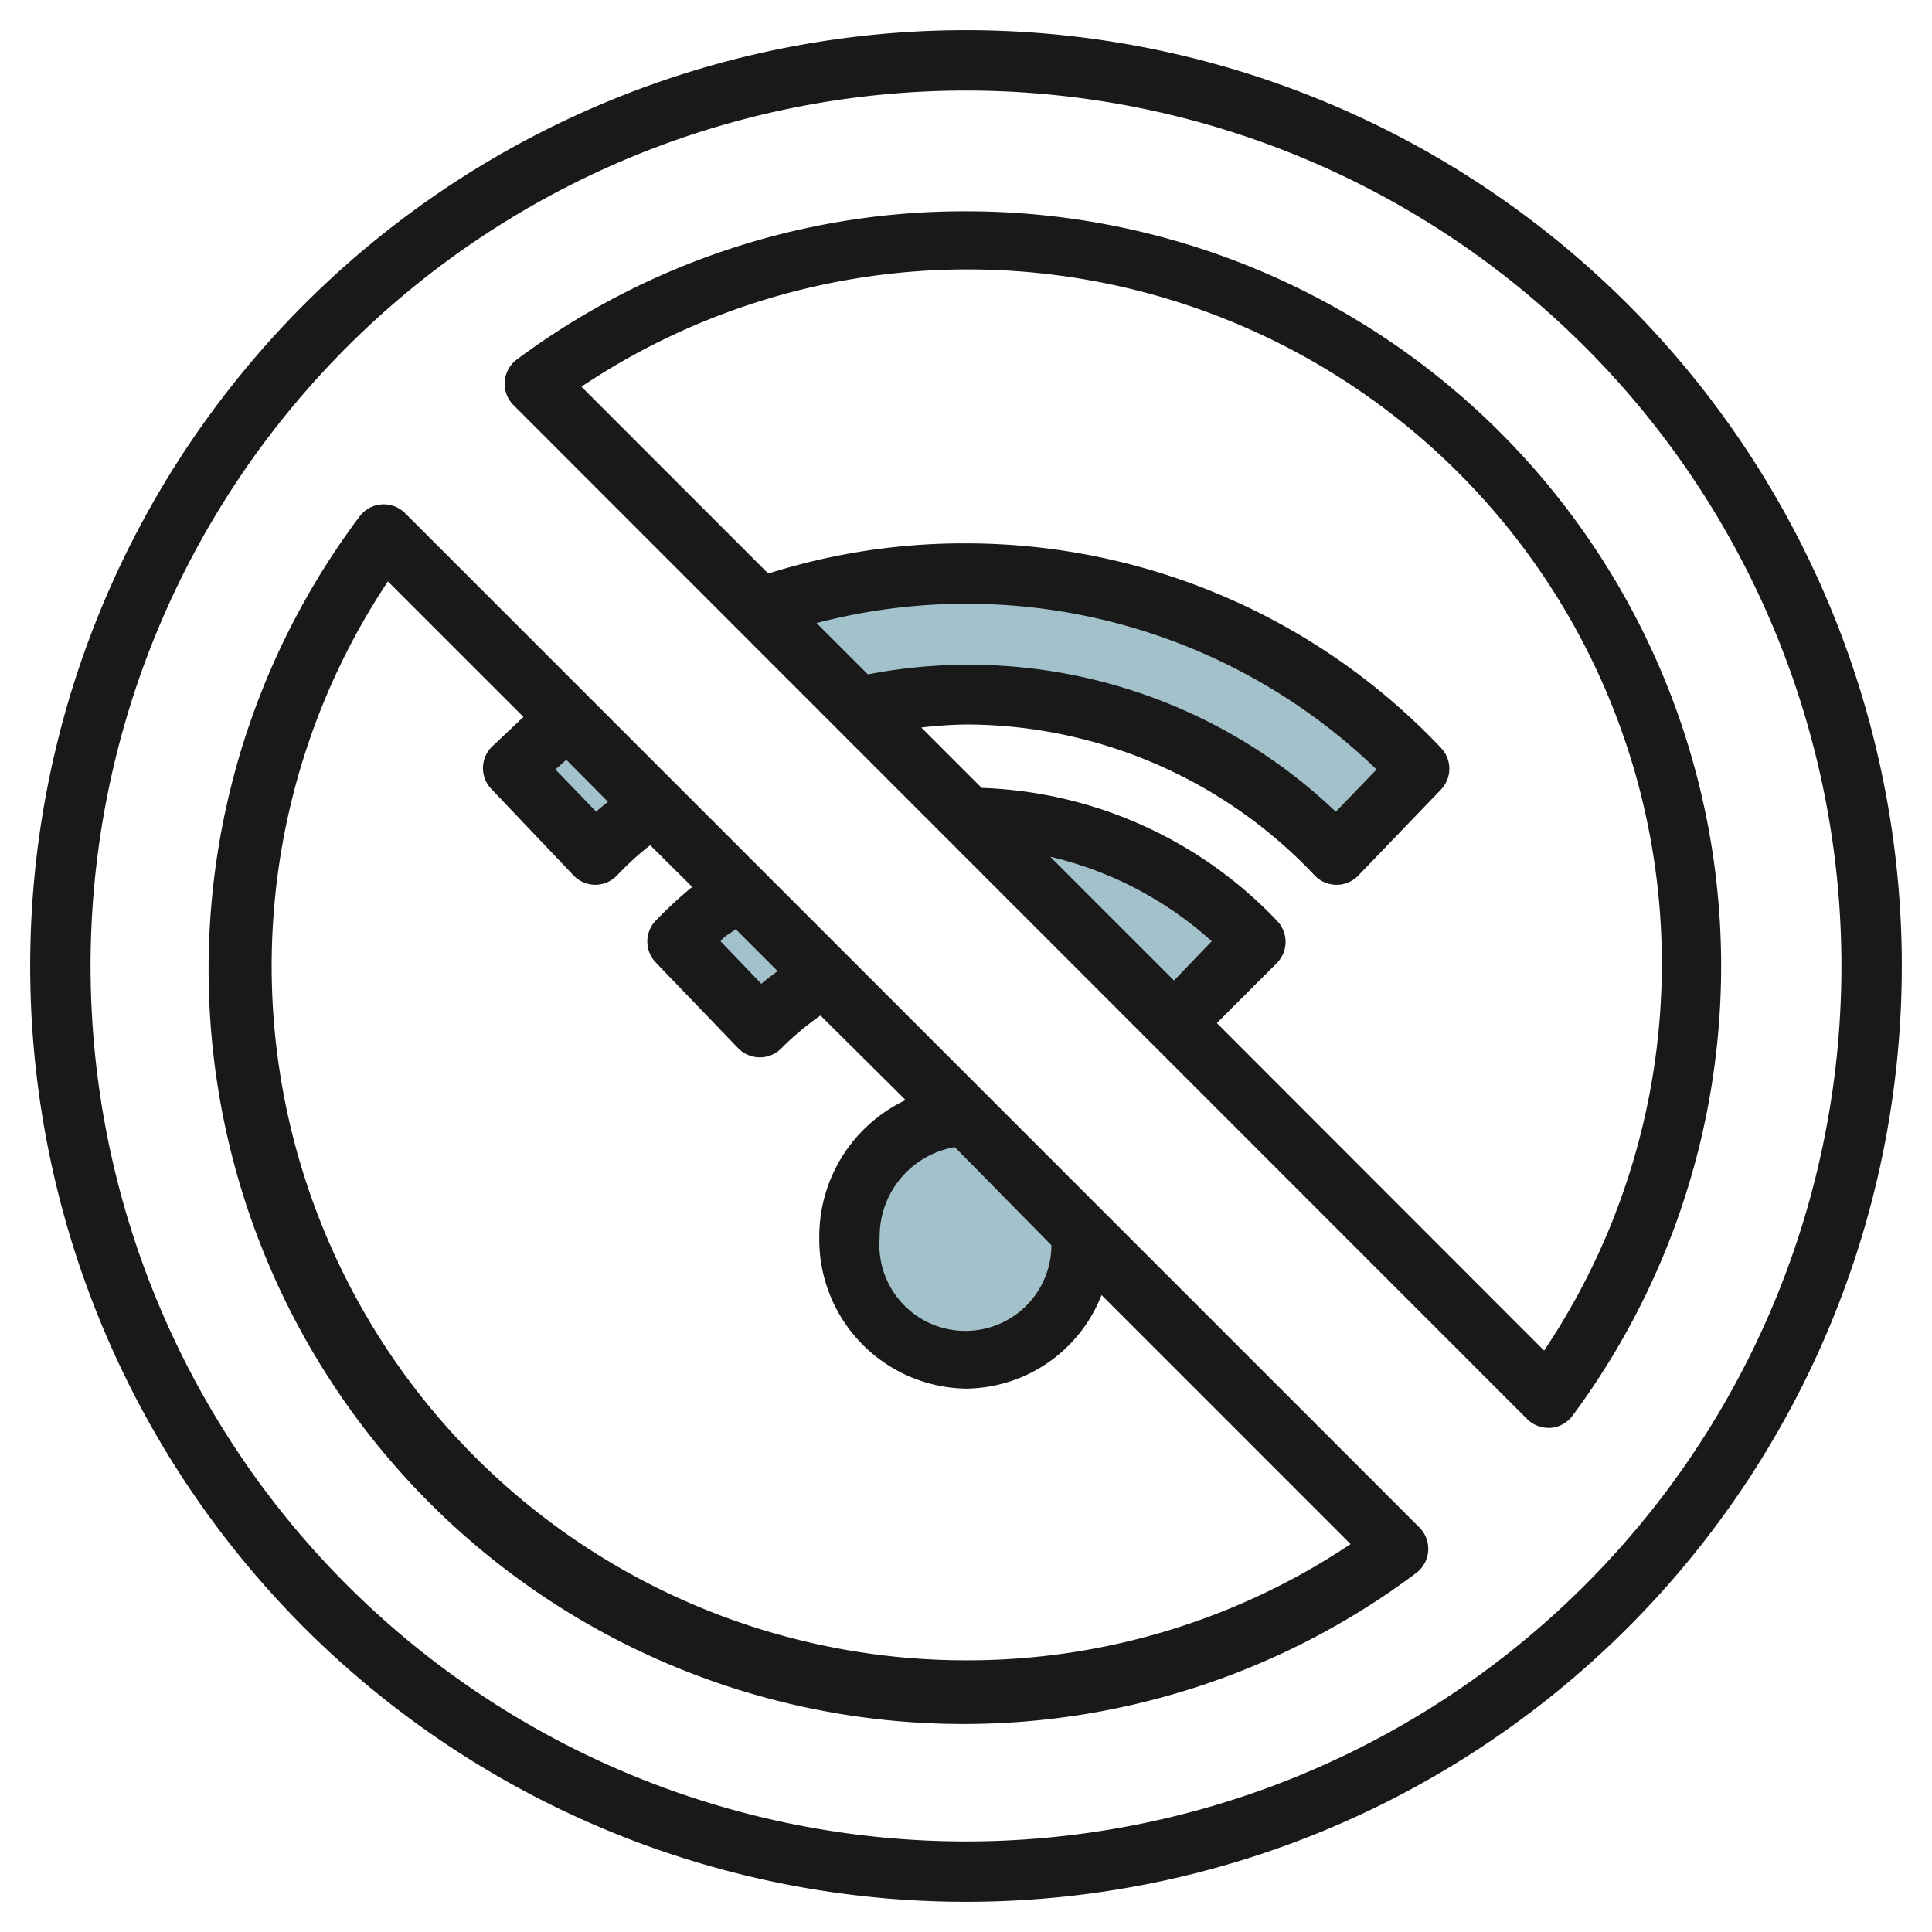
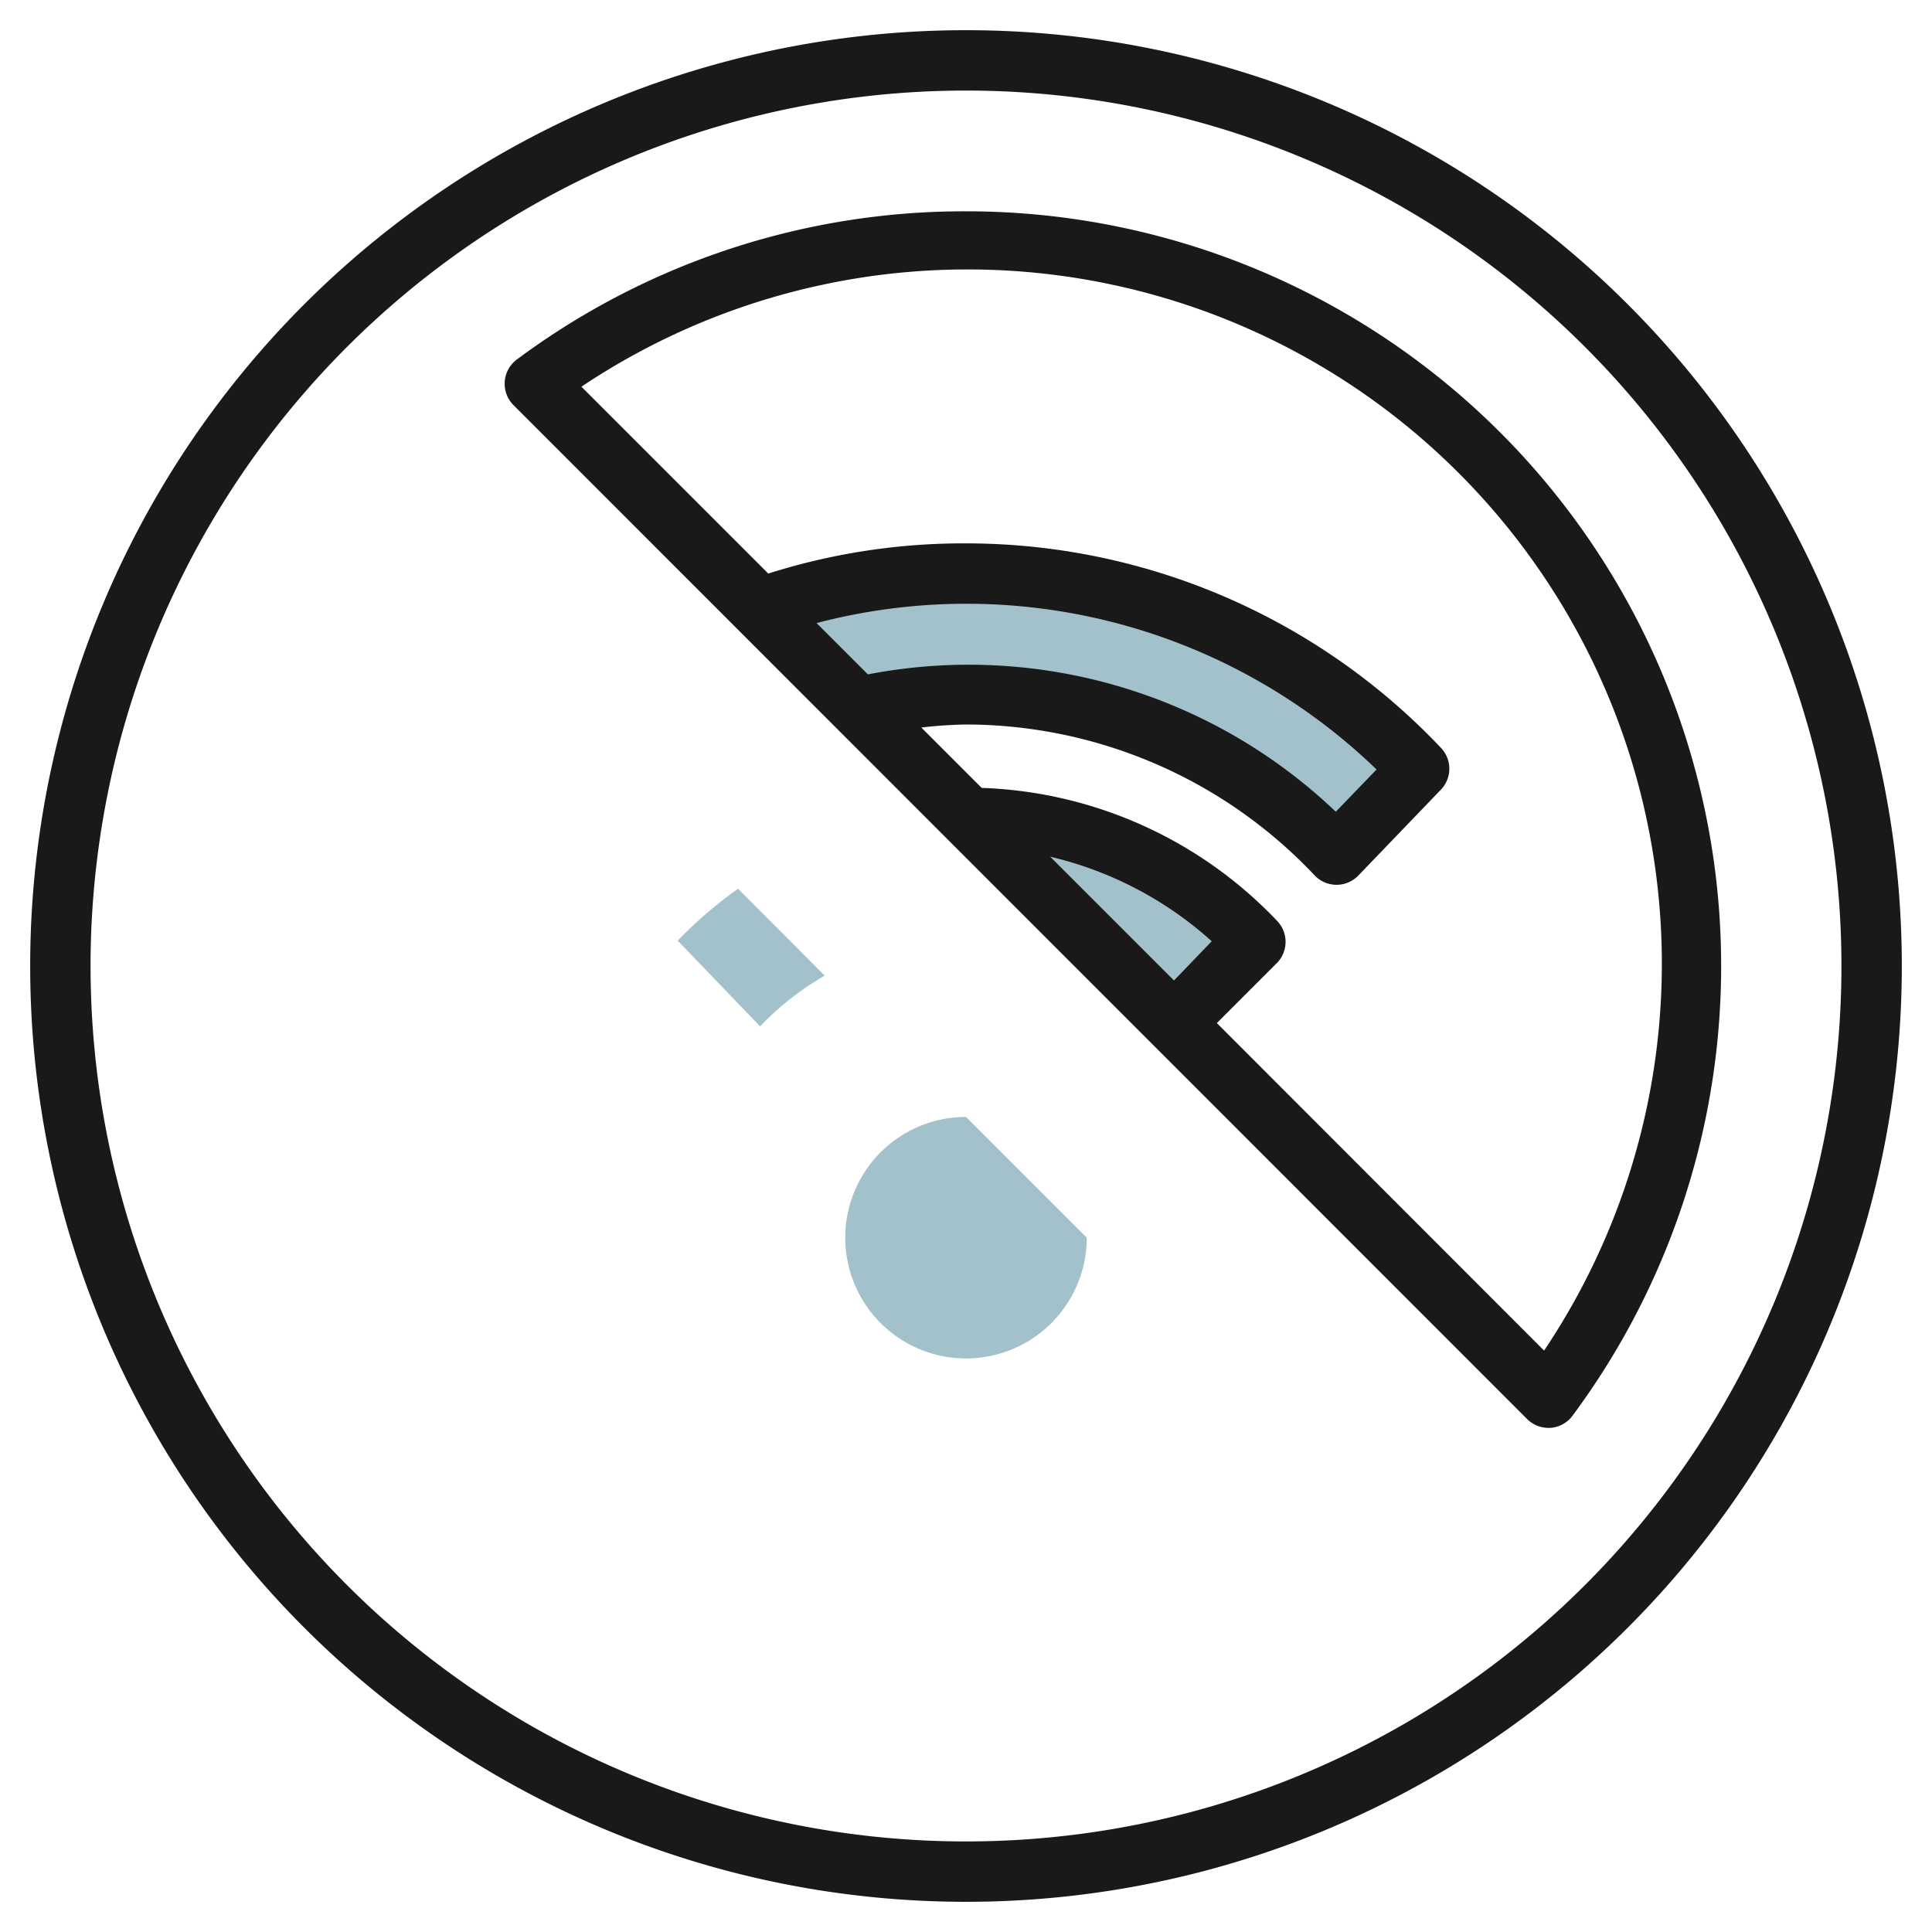
<svg xmlns="http://www.w3.org/2000/svg" height="512" viewBox="0 0 64 64" width="512">
  <g id="Layer_5" data-name="Layer 5">
    <g fill="#a3c1ca">
      <path d="m28 41a4 4 0 0 0 8 0l-4-4a4 4 0 0 0 -4 4z" />
      <path d="m38.82 34 2.73-2.84a13.19 13.19 0 0 0 -9.55-4.16z" />
      <path d="m24.45 29.44a14.19 14.19 0 0 0 -2 1.72l2.73 2.84a9.4 9.4 0 0 1 2.14-1.68z" />
      <path d="m25.17 20.17a20.37 20.37 0 0 1 6.83-1.17 20.72 20.72 0 0 1 15 6.47l-2.73 2.85a16.93 16.93 0 0 0 -12.27-5.32 16.39 16.39 0 0 0 -3.59.39z" />
-       <path d="m21.61 26.61a17.8 17.8 0 0 0 -1.88 1.71l-2.73-2.85a21.83 21.83 0 0 1 1.8-1.67z" />
    </g>
    <path d="m32 1a31 31 0 1 0 31 31 31 31 0 0 0 -31-31zm0 60a29 29 0 1 1 29-29 29 29 0 0 1 -29 29z" fill="#191919" />
    <path d="m32 7a24.82 24.82 0 0 0 -14.88 4.91 1 1 0 0 0 -.4.73 1 1 0 0 0 .29.78l33.57 33.58a1 1 0 0 0 .71.3h.07a1 1 0 0 0 .73-.4 25 25 0 0 0 -20.09-39.9zm-4.95 13.64a19.56 19.56 0 0 1 18.55 4.85l-1.35 1.4a17.61 17.61 0 0 0 -15.5-4.55zm11.84 11.84-4.1-4.1a12.12 12.12 0 0 1 5.35 2.8zm12.26 12.26-10.84-10.85 2-2a1 1 0 0 0 0-1.38 14.16 14.16 0 0 0 -9.79-4.41l-2-2a14.87 14.87 0 0 1 1.48-.1 15.9 15.9 0 0 1 11.55 5 1 1 0 0 0 .72.31 1 1 0 0 0 .73-.31l2.73-2.84a1 1 0 0 0 0-1.39 21.66 21.66 0 0 0 -15.73-6.77 21.37 21.37 0 0 0 -6.55 1l-6.19-6.19a23 23 0 0 1 31.89 31.93z" fill="#191919" />
-     <path d="m13.42 17a1 1 0 0 0 -.78-.29 1 1 0 0 0 -.73.4 25 25 0 0 0 35 35 1 1 0 0 0 .4-.73 1 1 0 0 0 -.29-.78zm21.41 24.25a2.85 2.85 0 1 1 -5.69-.25 3 3 0 0 1 2.49-3zm-10.46-10.47 1.39 1.39c-.19.14-.37.27-.54.42l-1.35-1.41c.13-.18.33-.26.5-.4zm-5.61-5.61 1.38 1.39c-.13.11-.27.21-.39.33l-1.35-1.4zm13.24 29.83a23 23 0 0 1 -19.15-35.74l4.49 4.49c-.36.34-.72.68-1.06 1a1 1 0 0 0 0 1.39l2.72 2.86a1 1 0 0 0 .72.31 1 1 0 0 0 .72-.31c.35-.37.72-.71 1.1-1l1.39 1.38a14.2 14.2 0 0 0 -1.21 1.12 1 1 0 0 0 0 1.38l2.73 2.84a1 1 0 0 0 1.44 0 9.35 9.35 0 0 1 1.29-1.08l2.82 2.8a5 5 0 0 0 -2.86 4.56 4.94 4.94 0 0 0 4.86 5 4.87 4.87 0 0 0 4.49-3.1l8.25 8.25a22.83 22.83 0 0 1 -12.74 3.85z" fill="#191919" />
  </g>
</svg>